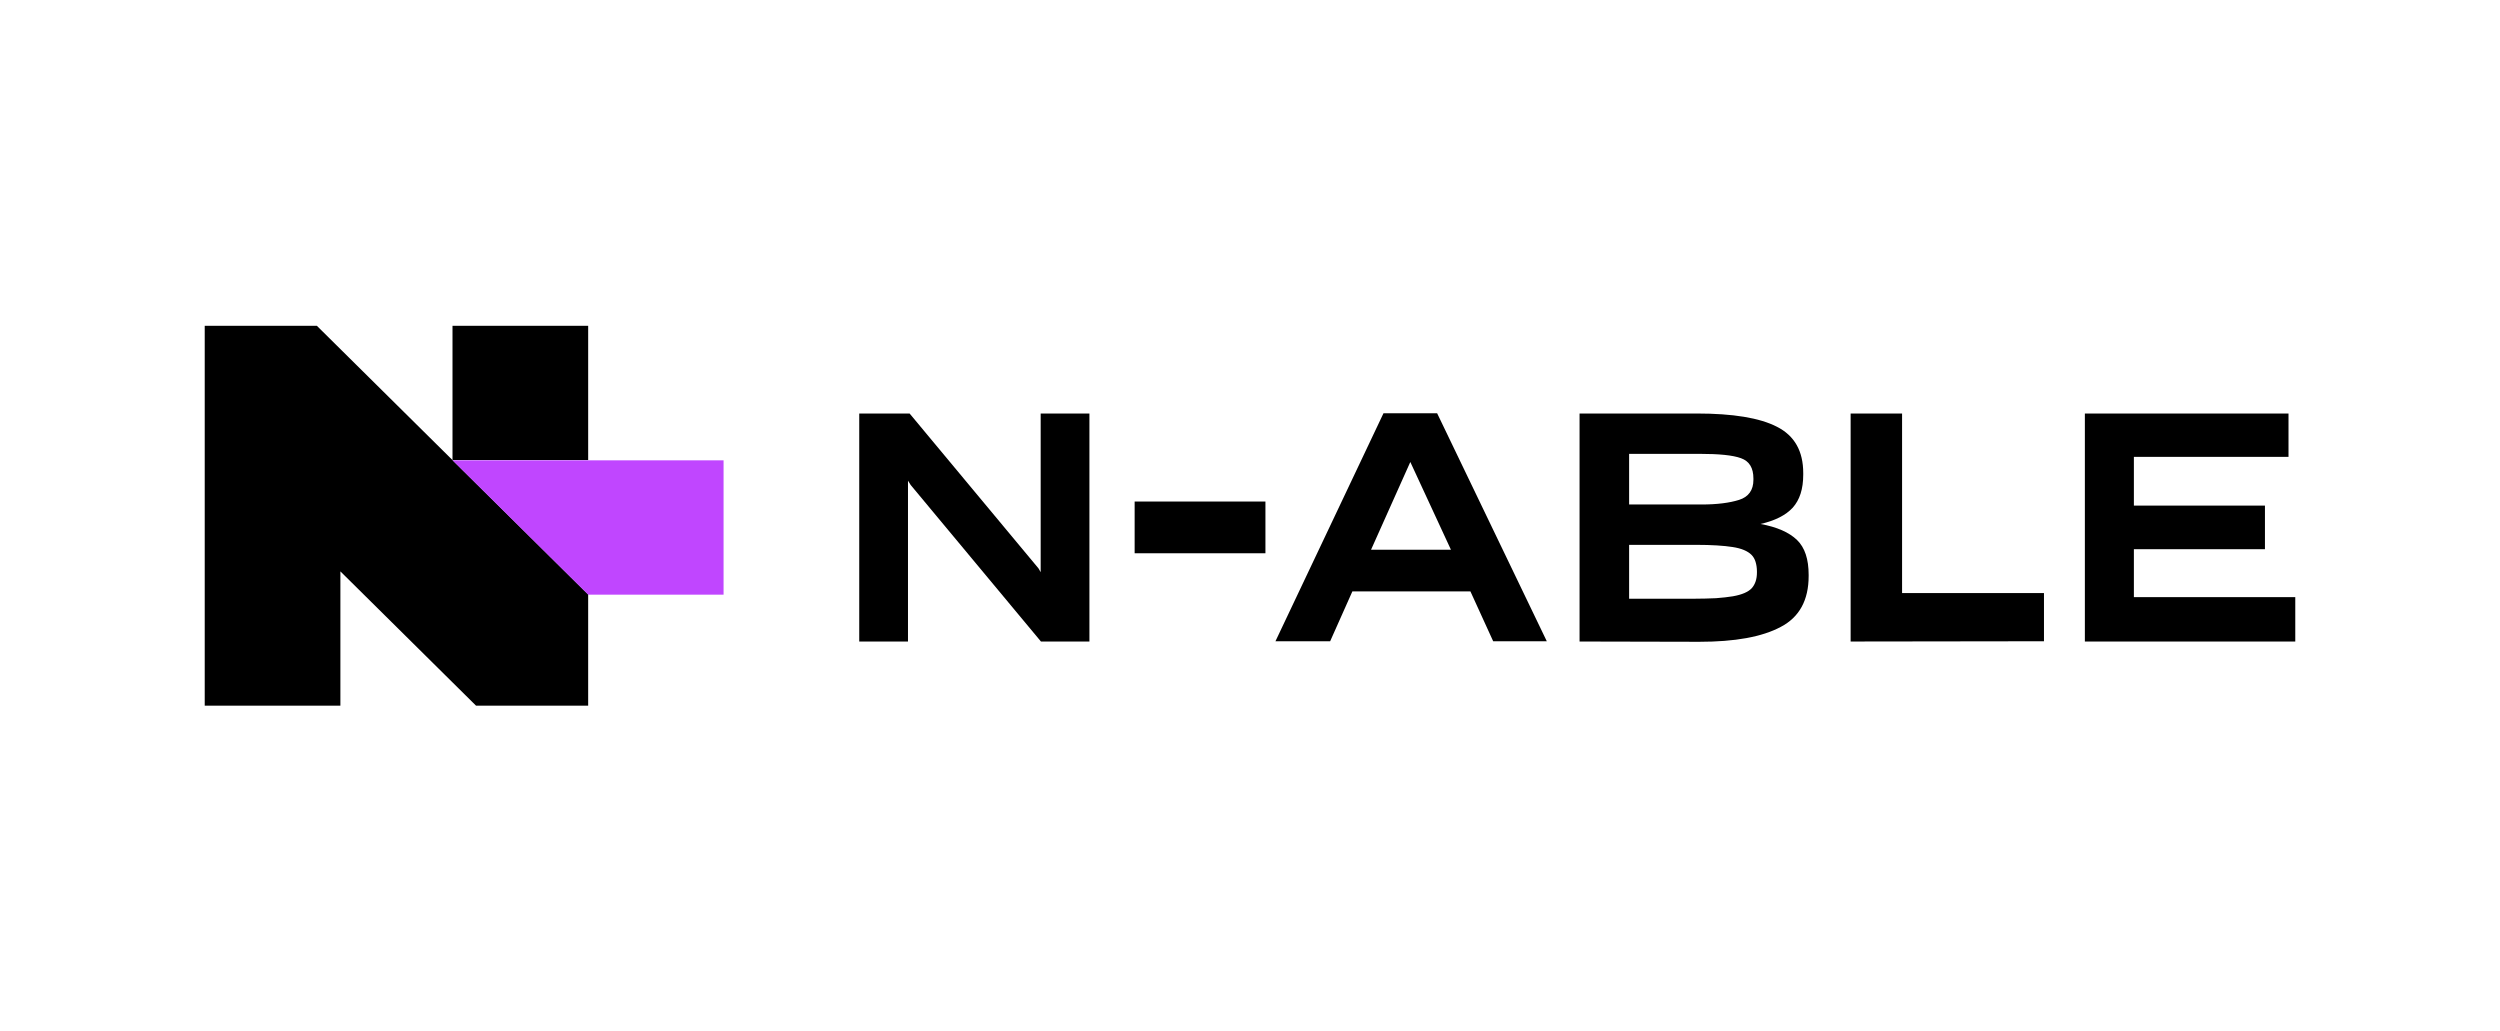
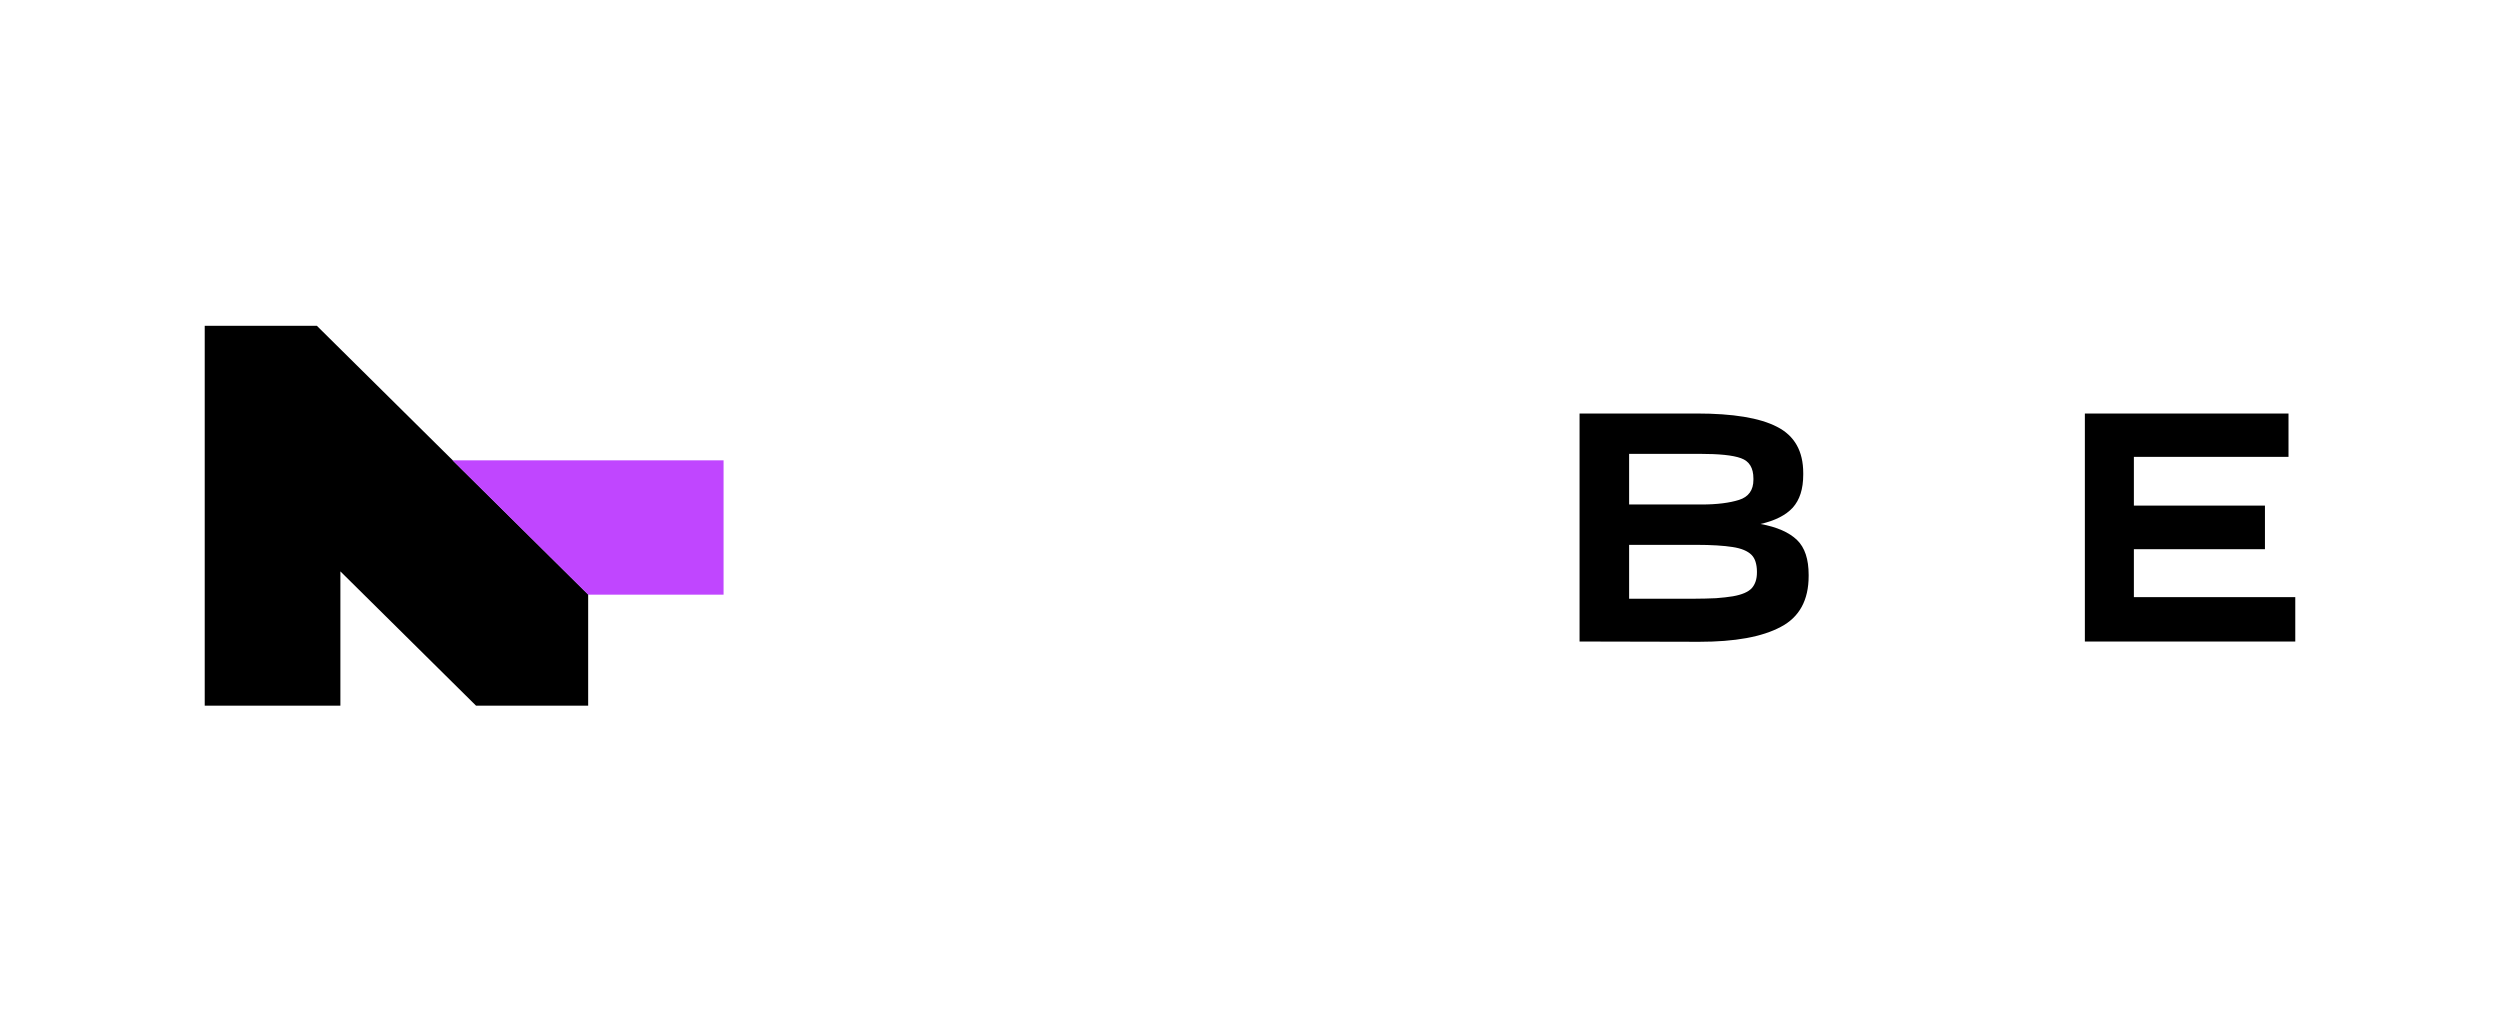
<svg xmlns="http://www.w3.org/2000/svg" xmlns:xlink="http://www.w3.org/1999/xlink" id="Livello_1" x="0px" y="0px" viewBox="0 0 923.2 380.9" style="enable-background:new 0 0 923.2 380.9;" xml:space="preserve">
  <style type="text/css">	.st0{fill:#808080;}	.st1{fill:#007DB8;}	.st2{fill:#231F20;}	.st3{fill:#EE3124;}	.st4{fill:#DA2226;}	.st5{clip-path:url(#SVGID_00000130626138872878530640000010451568742320012177_);}	.st6{fill:#C046FF;}	.st7{fill-rule:evenodd;clip-rule:evenodd;fill:#199ED9;}	.st8{fill:#00B336;}	.st9{fill:#717074;}	.st10{fill:#706D6E;}	.st11{fill:#F1511B;}	.st12{fill:#80CC28;}	.st13{fill:#00ADEF;}	.st14{fill:#FBBC09;}	.st15{fill:#E60012;}	.st16{fill:#3A3B3D;}	.st17{fill:#D0112B;}	.st18{fill:#6D7376;}	.st19{fill:#FFFFFF;}	.st20{fill:#C0D501;}	.st21{fill-rule:evenodd;clip-rule:evenodd;fill:#231F20;}	.st22{fill:#6B0AEA;}	.st23{fill-rule:evenodd;clip-rule:evenodd;fill:#6B0AEA;}</style>
  <g>
    <defs>
      <rect id="SVGID_1_" x="75.6" y="120.3" width="772" height="140.4" />
    </defs>
    <clipPath id="SVGID_00000183235917628774106620000009807456347979948441_">
      <use xlink:href="#SVGID_1_" style="overflow:visible;" />
    </clipPath>
    <g style="clip-path:url(#SVGID_00000183235917628774106620000009807456347979948441_);">
-       <path d="M217.2,120.3h-50.1v49.6h50.1V120.3z" />
      <path d="M75.6,260.6h50.1V211l50.1,49.6h41.4v-41.1L117,120.3H75.6V260.6z" />
      <path class="st6" d="M217.2,219.6l-50.1-49.6h100.1v49.6H217.2z" />
-       <path d="M335.3,177.5v59.4h-18v-84.2h18.6l47.6,57.2l0.8,1.4v-58.6h18v84.2h-17.9l-48.1-57.8L335.3,177.5z" />
-       <path d="M467.2,204.3H419v-19.1h48.3V204.3z" />
-       <path d="M543,218.4h-43.6l-8.2,18.4H471l39.9-84.2h19.8l40.5,84.2h-19.8L543,218.4z M520.8,170.6L506.3,203h29.5L520.8,170.6z" />
      <path d="M583.3,236.9v-84.2h43.3c13.3,0,23.2,1.6,29.6,4.9c6.5,3.3,9.7,9,9.7,17.1v0.6c0,5.3-1.3,9.3-3.9,12.2   c-2.6,2.8-6.6,4.8-11.9,6c6.1,1.1,10.6,3.1,13.5,5.9c2.9,2.8,4.3,7.1,4.3,12.9v0.4c0,8.9-3.4,15.2-10.3,18.8   c-6.9,3.7-16.9,5.5-30.1,5.5L583.3,236.9L583.3,236.9z M601.6,167.6v18.7h26.7c5.8,0,10.4-0.6,13.9-1.7c3.5-1.1,5.3-3.6,5.3-7.4   v-0.5c0-3.9-1.5-6.4-4.6-7.5c-3-1.1-8.1-1.6-15.2-1.6H601.6z M601.6,201.1v20h23.7c3.2,0,6-0.1,8.4-0.2c2.4-0.2,4.5-0.4,6.2-0.7   c3.4-0.6,5.7-1.6,7-3c1.3-1.5,1.9-3.4,1.9-5.8v-0.4c0-1.3-0.2-2.5-0.5-3.5c-0.3-1-0.8-1.9-1.5-2.6c-1.4-1.4-3.7-2.4-7-2.9   c-3.2-0.5-7.7-0.8-13.4-0.8H601.6z" />
-       <path d="M683.4,236.9v-84.2h19V219h52.4v17.8L683.4,236.9L683.4,236.9z" />
      <path d="M847.6,236.9h-77.7v-84.2h75.2v16H788v18h48.4v16.1H788v17.7h59.6V236.9z" />
    </g>
  </g>
</svg>